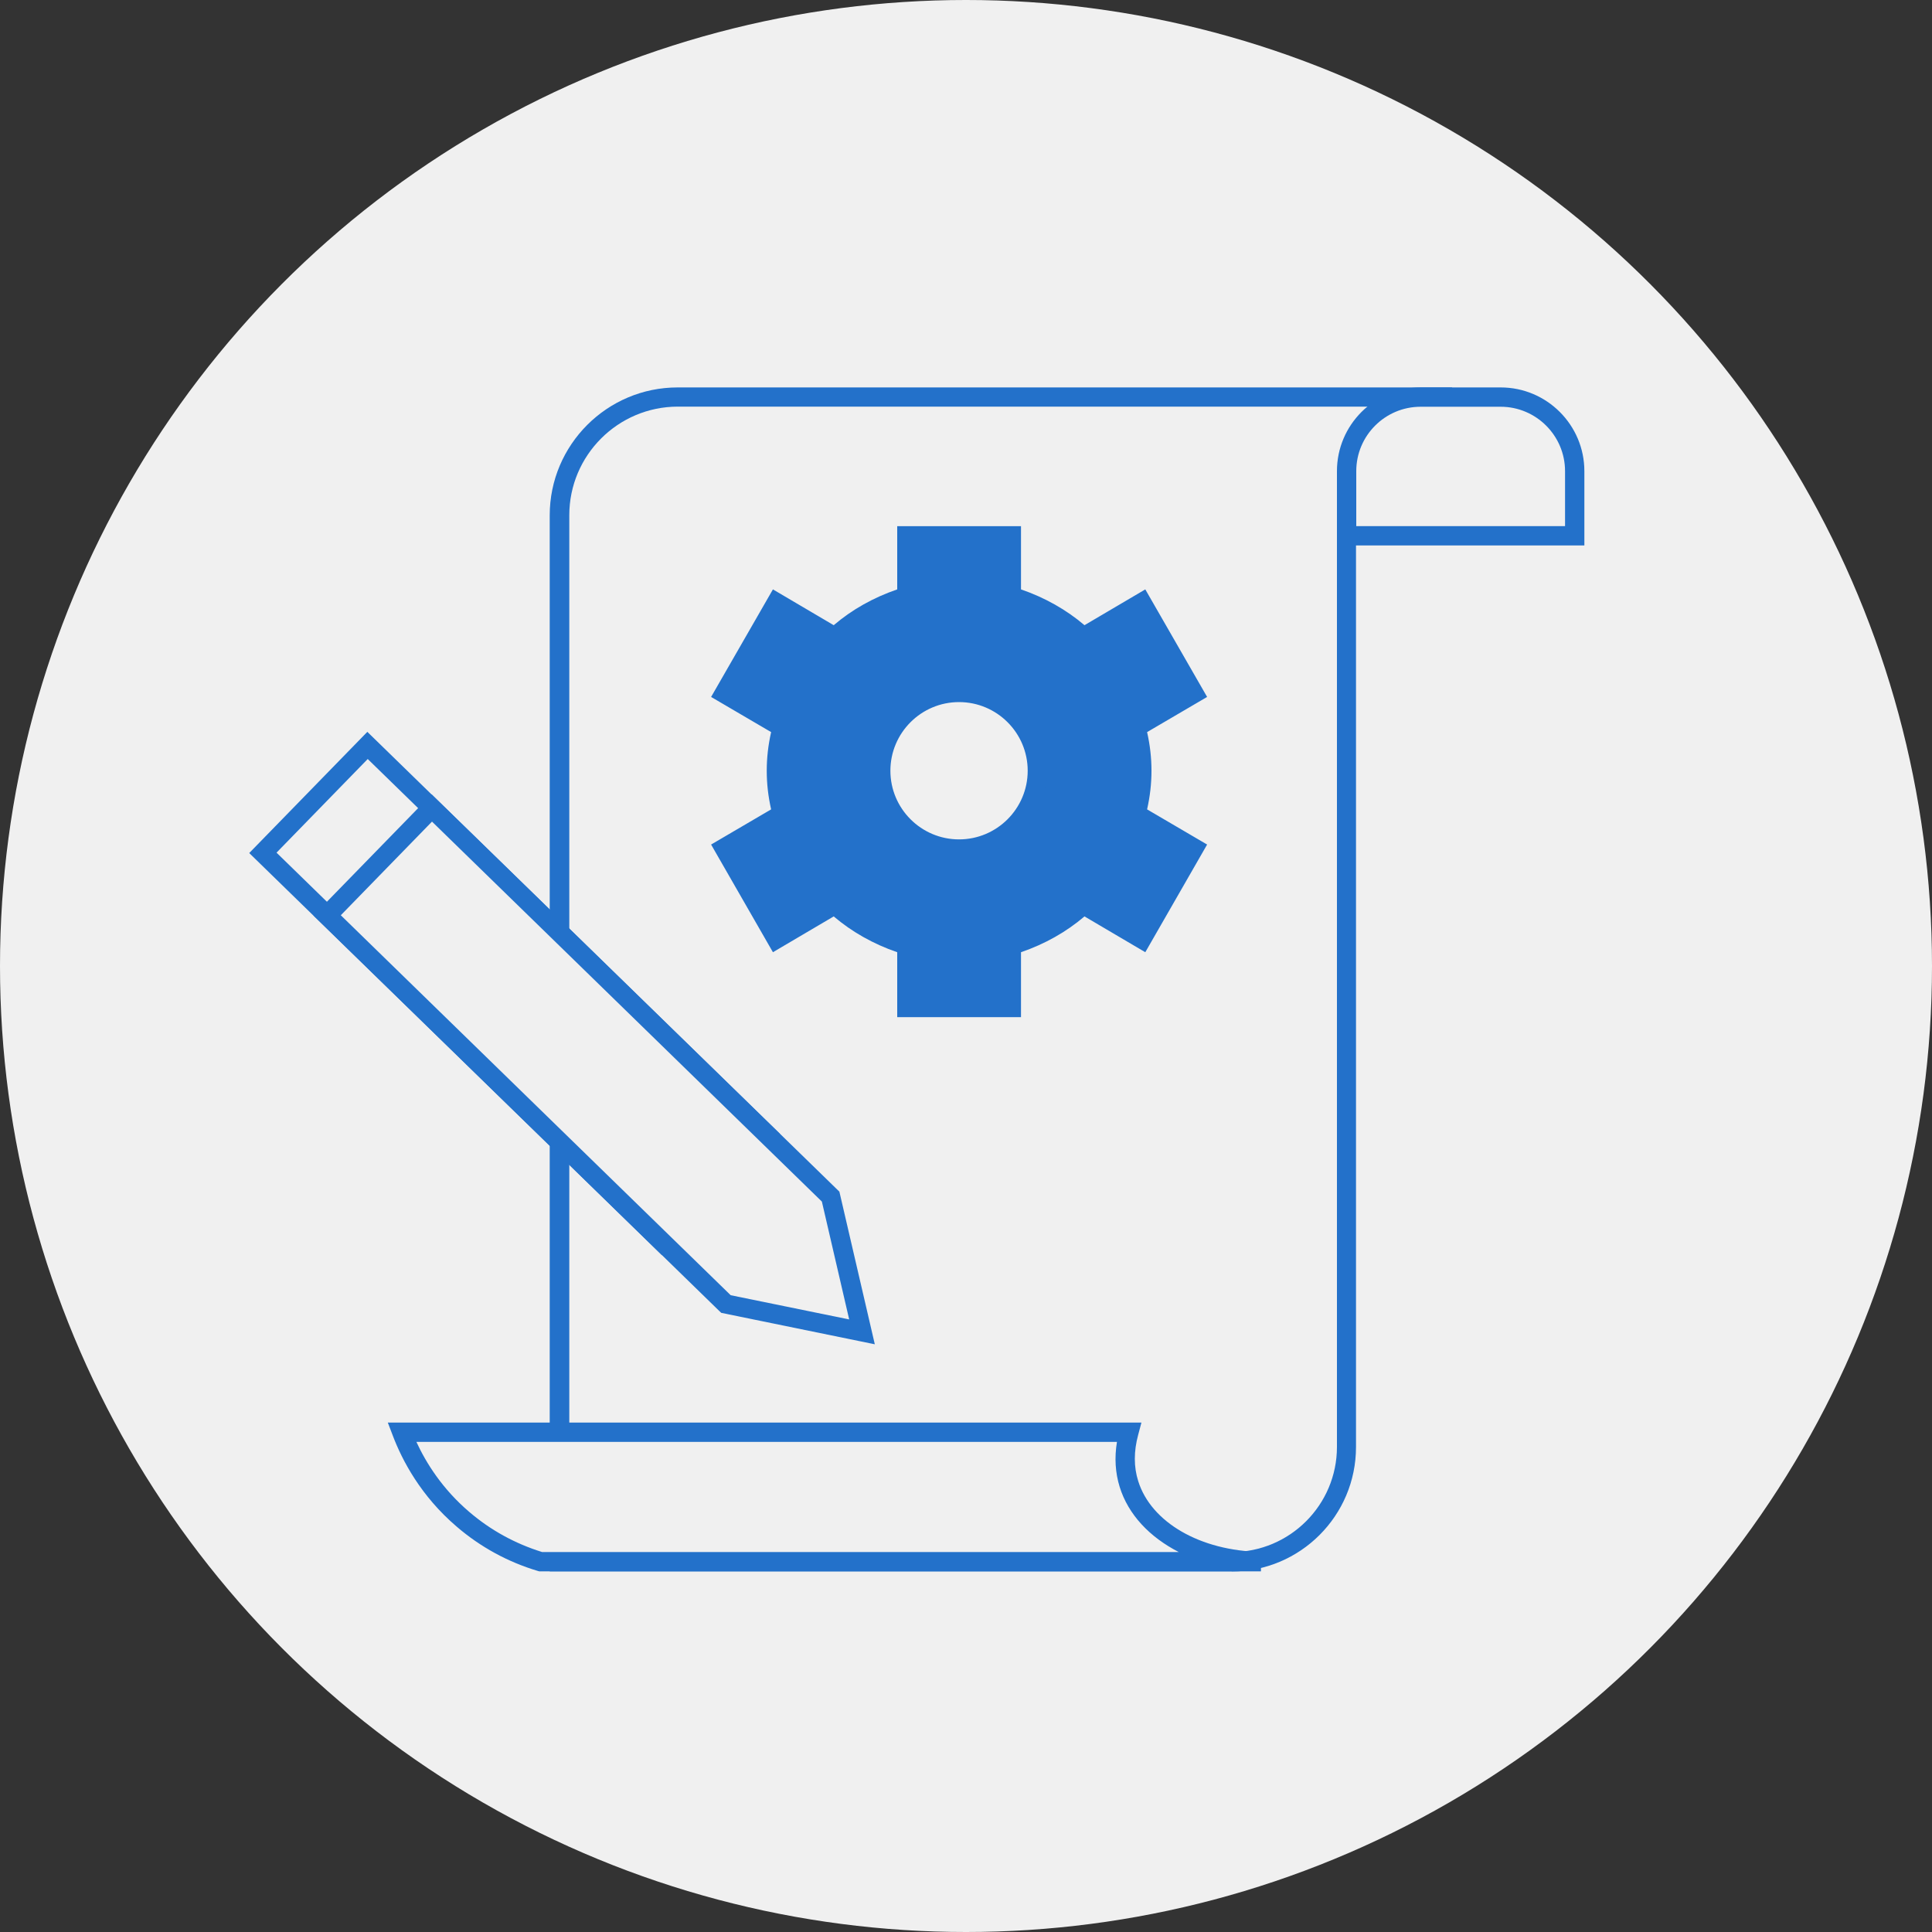
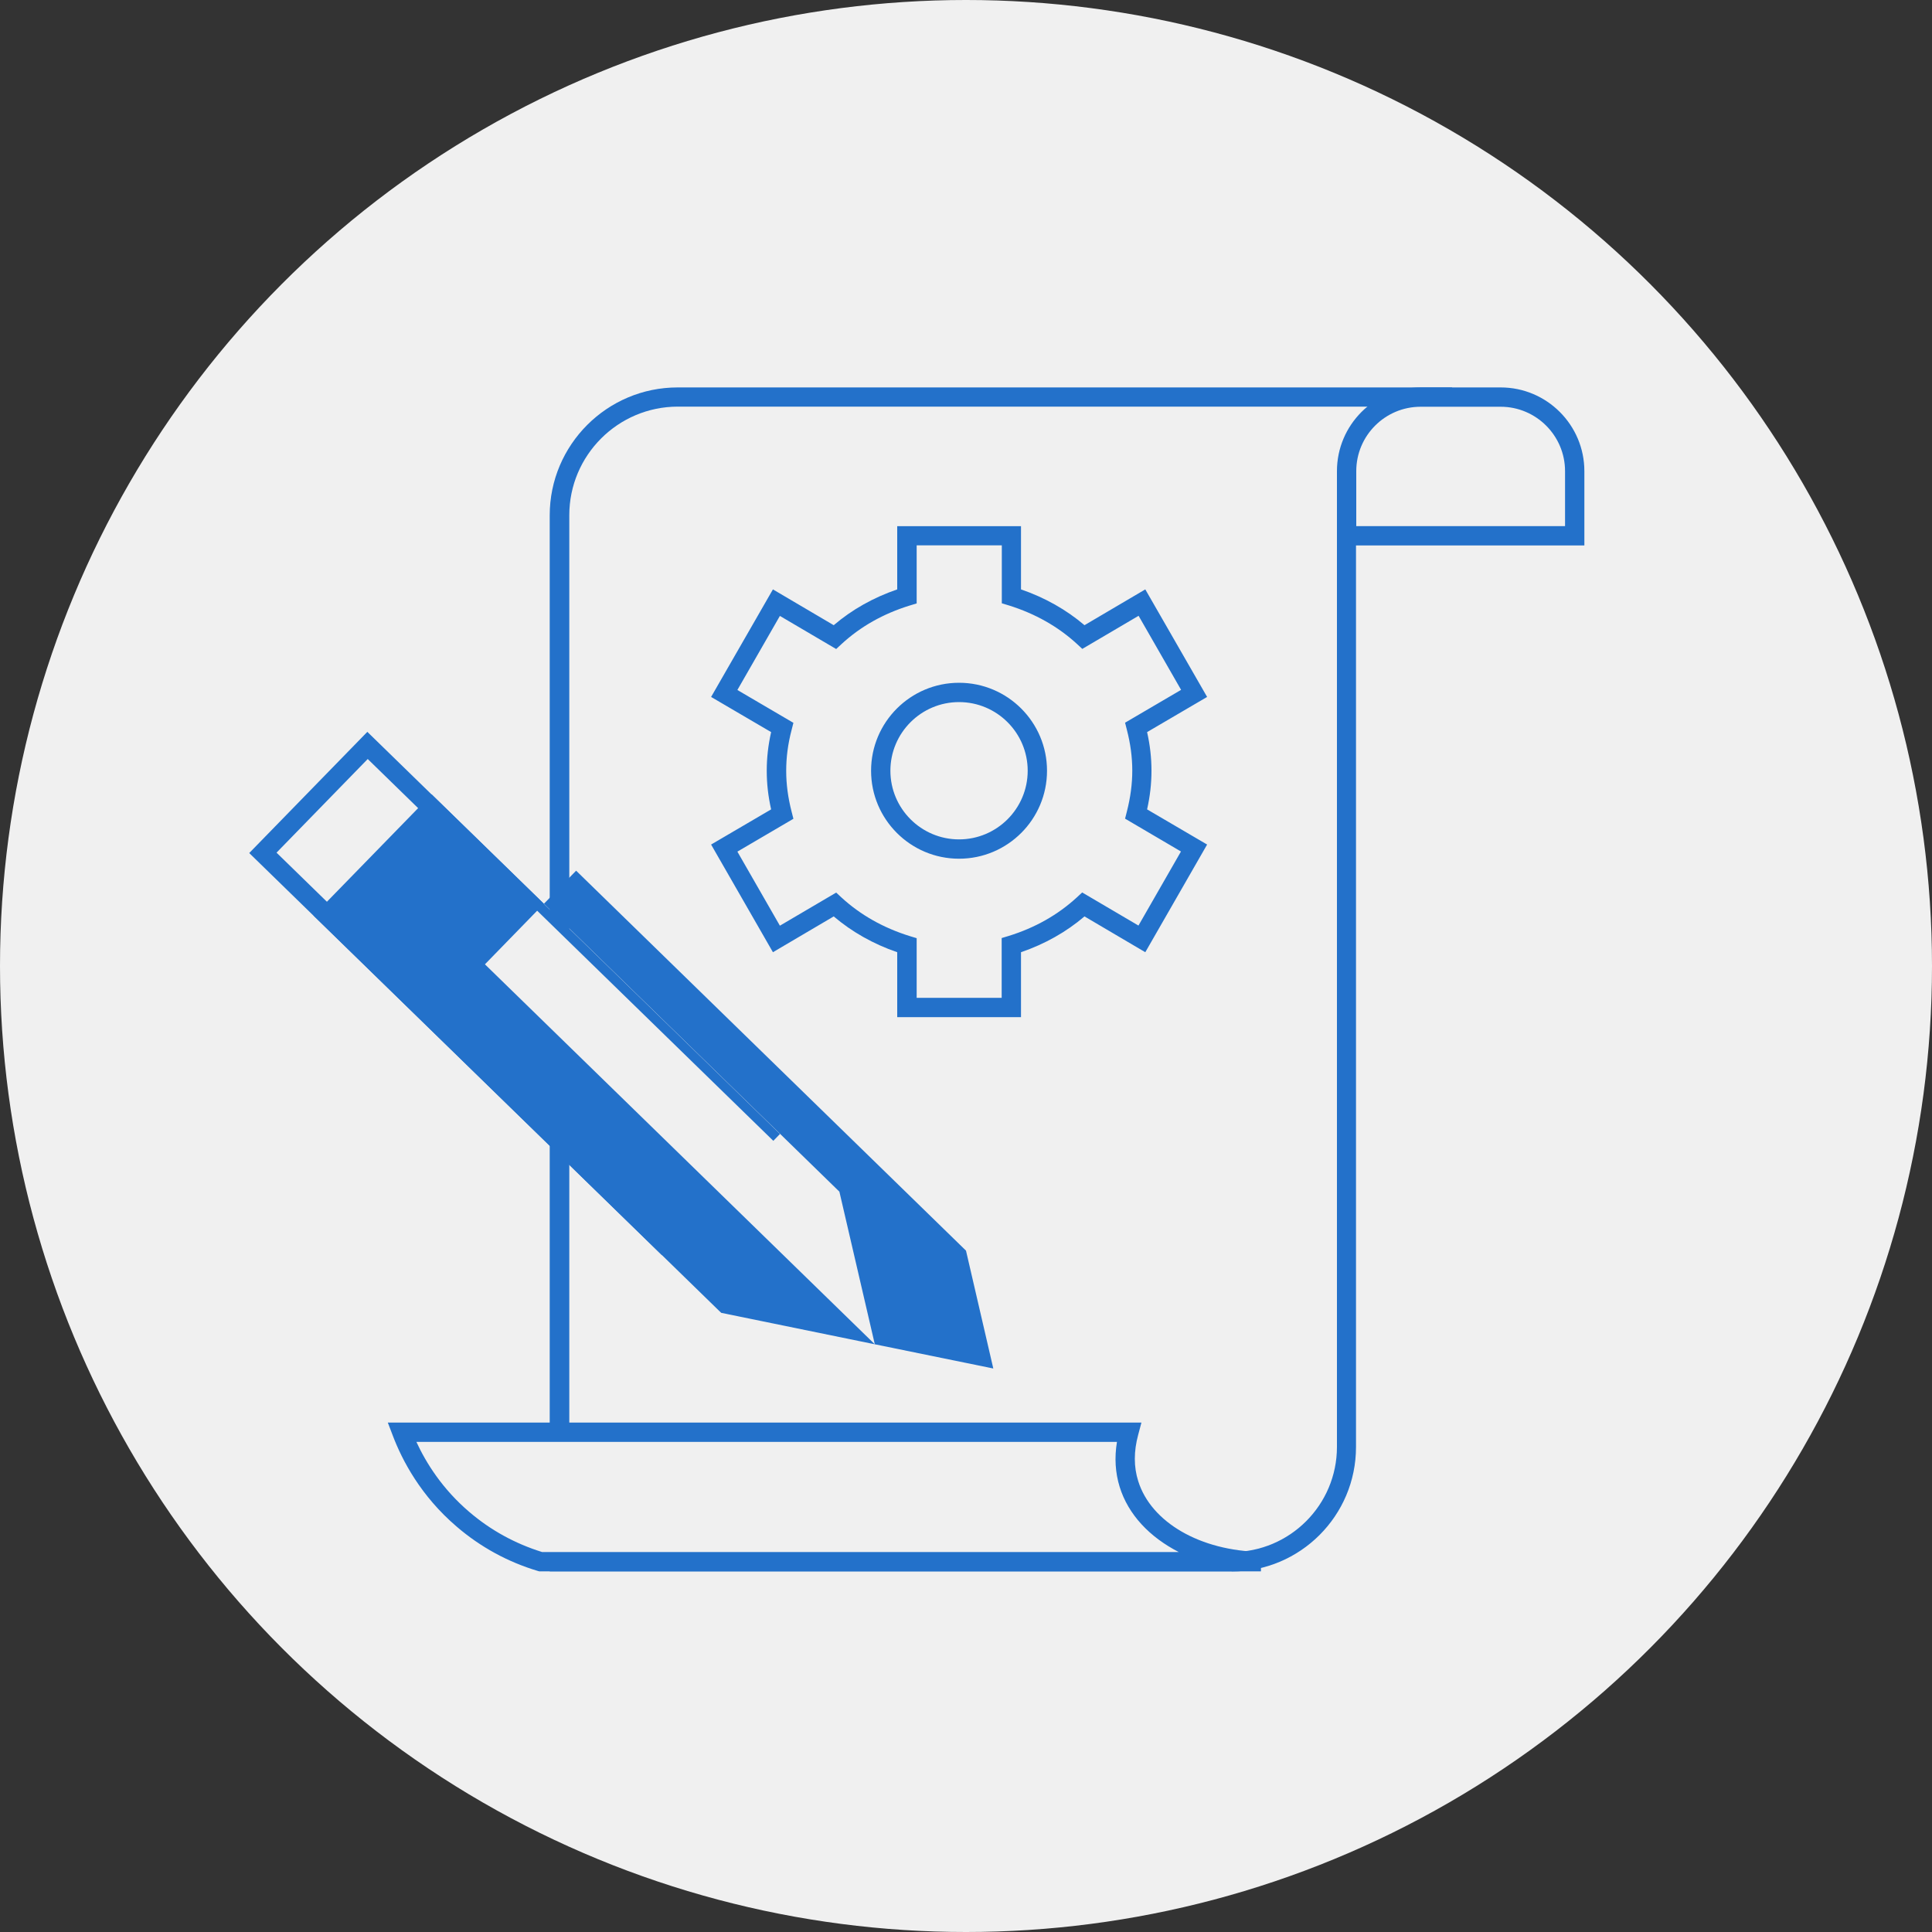
<svg xmlns="http://www.w3.org/2000/svg" id="Layer_2" data-name="Layer 2" width="150" height="150" viewBox="0 0 150 150">
  <rect x="0" y="0" width="150" height="150" fill="#333333" stroke="none" />
  <defs>
    <style> .cls-1 { fill: #2371ca; } .cls-2 { fill: #f0f0f0; } </style>
  </defs>
  <g id="Layer_1-2" data-name="Layer 1">
    <g>
      <circle class="cls-2" cx="75" cy="75" r="75" />
      <g>
        <g>
          <g>
            <path class="cls-2" d="M95.63,121.25h-52.2V40.01c0-5.07,4.11-9.18,9.18-9.18h58.77l-6.85,10.78v70.74c0,4.92-3.99,8.91-8.91,8.91Z" />
            <path class="cls-1" d="M95.63,122h-52.95V40.01c0-5.48,4.46-9.93,9.93-9.93h60.14l-7.47,11.75v70.52c0,5.33-4.33,9.66-9.66,9.66ZM44.19,120.5h51.45c4.5,0,8.16-3.66,8.16-8.16V41.38l6.24-9.81h-57.41c-4.65,0-8.43,3.78-8.43,8.43v80.49Z" />
          </g>
          <g>
            <path class="cls-2" d="M110.3,30.82h6.21c3.18,0,5.75,2.58,5.75,5.75v5.02h-17.72v-5.02c0-3.18,2.58-5.75,5.75-5.75Z" />
            <path class="cls-1" d="M123.02,42.35h-19.22v-5.77c0-3.59,2.92-6.5,6.5-6.5h6.21c3.59,0,6.5,2.92,6.5,6.5v5.77ZM105.29,40.85h16.22v-4.27c0-2.76-2.25-5-5-5h-6.21c-2.76,0-5,2.24-5,5v4.27Z" />
          </g>
          <g>
            <polygon class="cls-2" points="59.5 88.05 55.44 92.22 51.38 96.39 20.41 66.21 28.54 57.88 59.5 88.05" />
            <path class="cls-1" d="M51.39,97.45l-32.04-31.22,9.17-9.41,32.04,31.22-9.17,9.41ZM21.47,66.2l29.89,29.13,7.08-7.27-29.89-29.13-7.08,7.27Z" />
          </g>
          <g>
            <polygon class="cls-2" points="64.49 92.91 66.92 103.41 56.36 101.25 25.4 71.07 33.52 62.73 64.49 92.91" />
-             <path class="cls-1" d="M67.92,104.37l-11.92-2.44-.16-.15-31.5-30.7,9.17-9.41,31.66,30.85,2.75,11.85ZM56.73,100.56l9.2,1.88-2.12-9.15-30.27-29.5-7.08,7.27,30.27,29.5Z" />
+             <path class="cls-1" d="M67.92,104.37l-11.92-2.44-.16-.15-31.5-30.7,9.17-9.41,31.66,30.85,2.75,11.85Zl9.2,1.88-2.12-9.15-30.27-29.5-7.08,7.27,30.27,29.5Z" />
          </g>
          <g>
            <path class="cls-2" d="M31.2,111.2h56.45c-.51,1.88-.23,3.26,0,4.02,1.08,3.48,5.17,5.94,10.23,6.03h-55.9c-1.41-.43-3.74-1.33-6.03-3.29-2.89-2.47-4.2-5.31-4.75-6.76Z" />
            <path class="cls-1" d="M97.88,122h-56.01l-.11-.03c-2.34-.7-4.46-1.86-6.3-3.44-2.79-2.38-4.24-5.16-4.96-7.06l-.39-1.02h58.51l-.25.94c-.35,1.29-.35,2.5,0,3.6,1,3.21,4.83,5.42,9.53,5.5v1.5ZM42.09,120.5h49.43c-2.27-1.16-3.93-2.92-4.59-5.06-.34-1.1-.41-2.27-.21-3.49h-54.39c.75,1.63,2.02,3.66,4.11,5.44,1.66,1.42,3.56,2.46,5.65,3.11Z" />
          </g>
        </g>
        <g>
-           <path class="cls-1" d="M60.28,72.89l4.54-2.68c1.58,1.46,3.49,2.51,5.59,3.16v4.84h8.11v-4.84c2.11-.65,4.01-1.7,5.59-3.16l4.54,2.68,4.05-7.05-4.5-2.64c.28-1.09.45-2.19.45-3.36s-.16-2.27-.45-3.36l4.5-2.64-4.05-7.05-4.54,2.68c-1.58-1.46-3.49-2.51-5.59-3.16v-4.7h-8.11v4.7c-2.11.65-4.01,1.7-5.59,3.16l-4.54-2.68-4.05,7.05,4.5,2.64c-.28,1.09-.45,2.19-.45,3.36s.16,2.27.45,3.36l-4.5,2.64,4.05,7.05ZM74.46,53.76c3.36,0,6.08,2.71,6.08,6.08s-2.71,6.08-6.08,6.08-6.08-2.71-6.08-6.08,2.71-6.08,6.08-6.08Z" />
          <path class="cls-1" d="M79.27,78.97h-9.61v-5.04c-1.86-.64-3.52-1.58-4.93-2.78l-4.72,2.78-4.8-8.36,4.66-2.73c-.23-1.02-.34-2-.34-3s.11-1.98.34-3l-4.66-2.73,4.8-8.35,4.72,2.78c1.42-1.21,3.07-2.14,4.93-2.78v-4.91h9.61v4.91c1.86.64,3.52,1.58,4.93,2.78l4.72-2.78,4.8,8.35-4.66,2.73c.23,1.02.34,2,.34,3s-.11,1.97-.34,3l4.66,2.73-4.8,8.36-4.72-2.78c-1.42,1.21-3.07,2.14-4.93,2.78v5.04ZM71.16,77.47h6.61v-4.64l.53-.16c2.05-.63,3.83-1.64,5.31-3l.41-.38,4.37,2.57,3.3-5.75-4.34-2.55.14-.55c.28-1.1.42-2.14.42-3.18s-.14-2.09-.42-3.17l-.14-.55,4.35-2.55-3.3-5.75-4.37,2.57-.41-.38c-1.47-1.35-3.25-2.36-5.31-3l-.53-.16v-4.5h-6.61v4.51l-.53.16c-2.05.63-3.84,1.64-5.31,3l-.41.38-4.37-2.57-3.3,5.75,4.35,2.55-.14.55c-.29,1.1-.42,2.14-.42,3.18s.14,2.08.42,3.17l.14.55-4.35,2.55,3.3,5.75,4.37-2.57.41.38c1.47,1.35,3.25,2.36,5.31,3l.53.16v4.64ZM74.46,66.67c-3.77,0-6.83-3.06-6.83-6.83s3.06-6.83,6.83-6.83,6.83,3.06,6.83,6.83-3.06,6.83-6.83,6.83ZM74.46,54.51c-2.94,0-5.33,2.39-5.33,5.33s2.39,5.33,5.33,5.33,5.33-2.39,5.33-5.33-2.39-5.33-5.33-5.33Z" />
        </g>
      </g>
    </g>
  </g>
</svg>